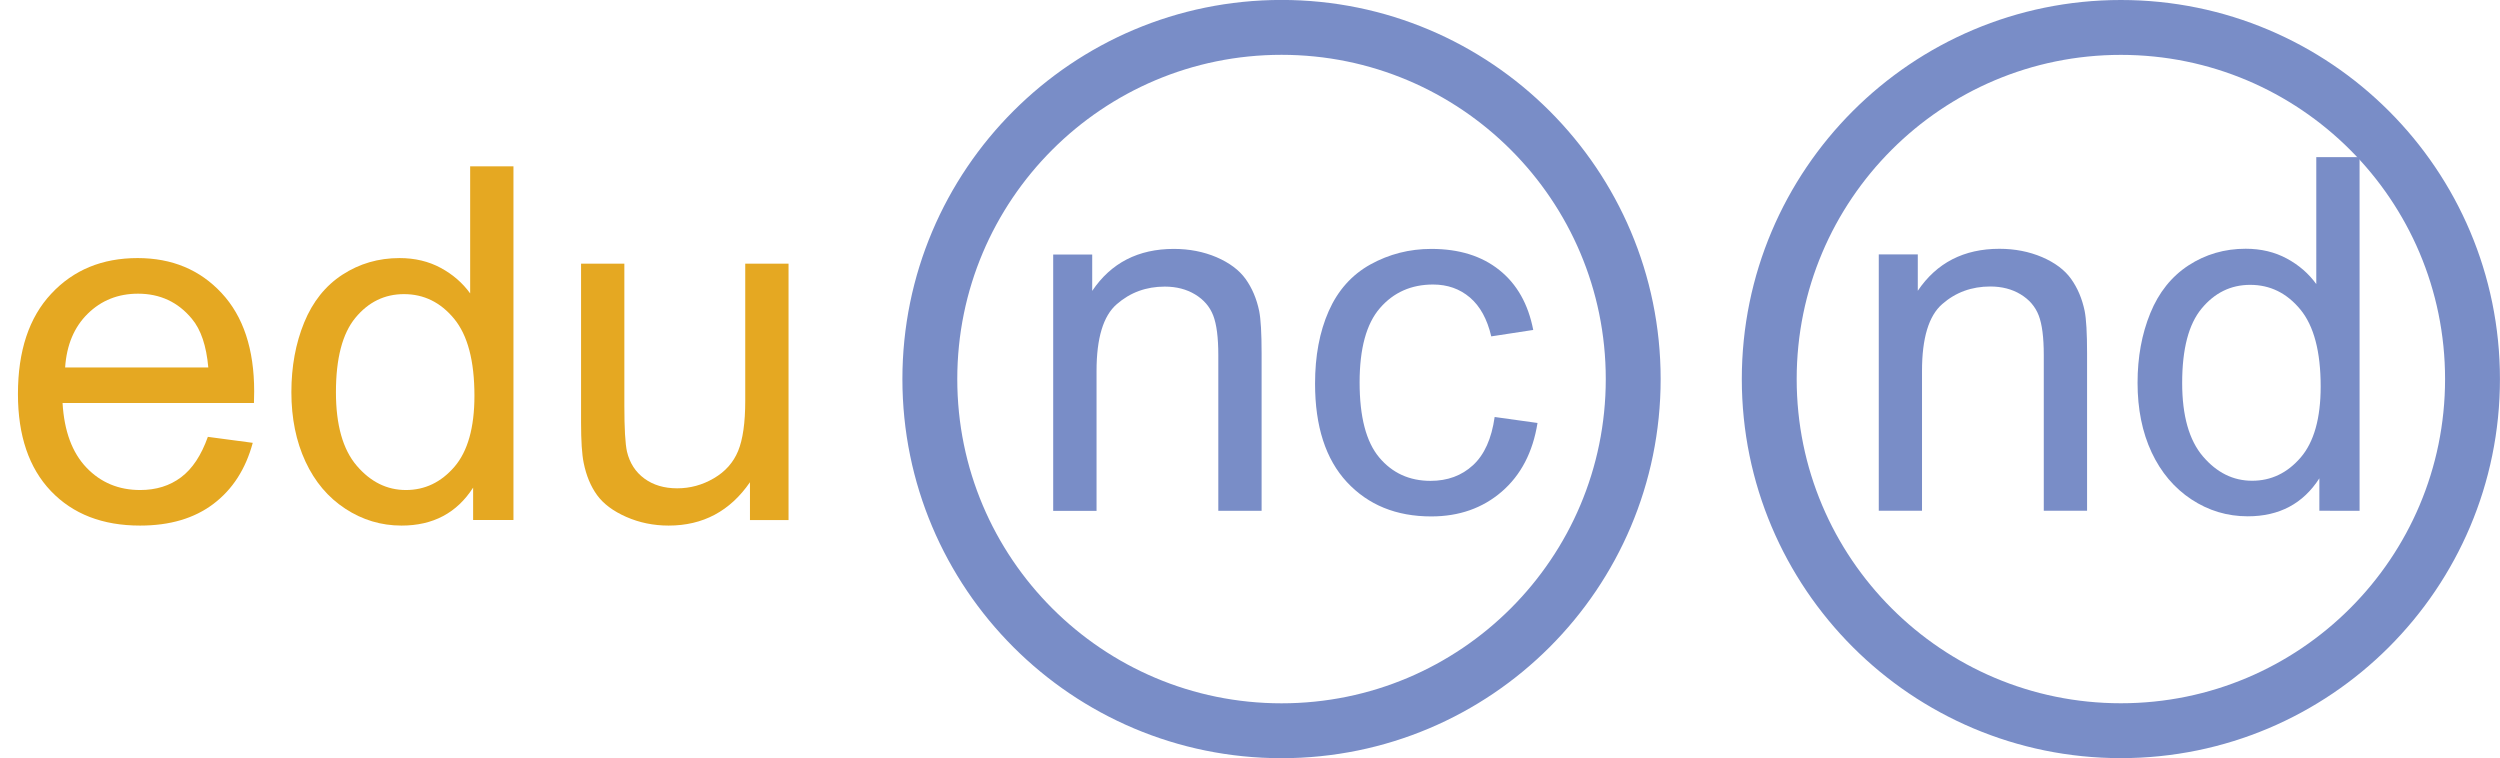
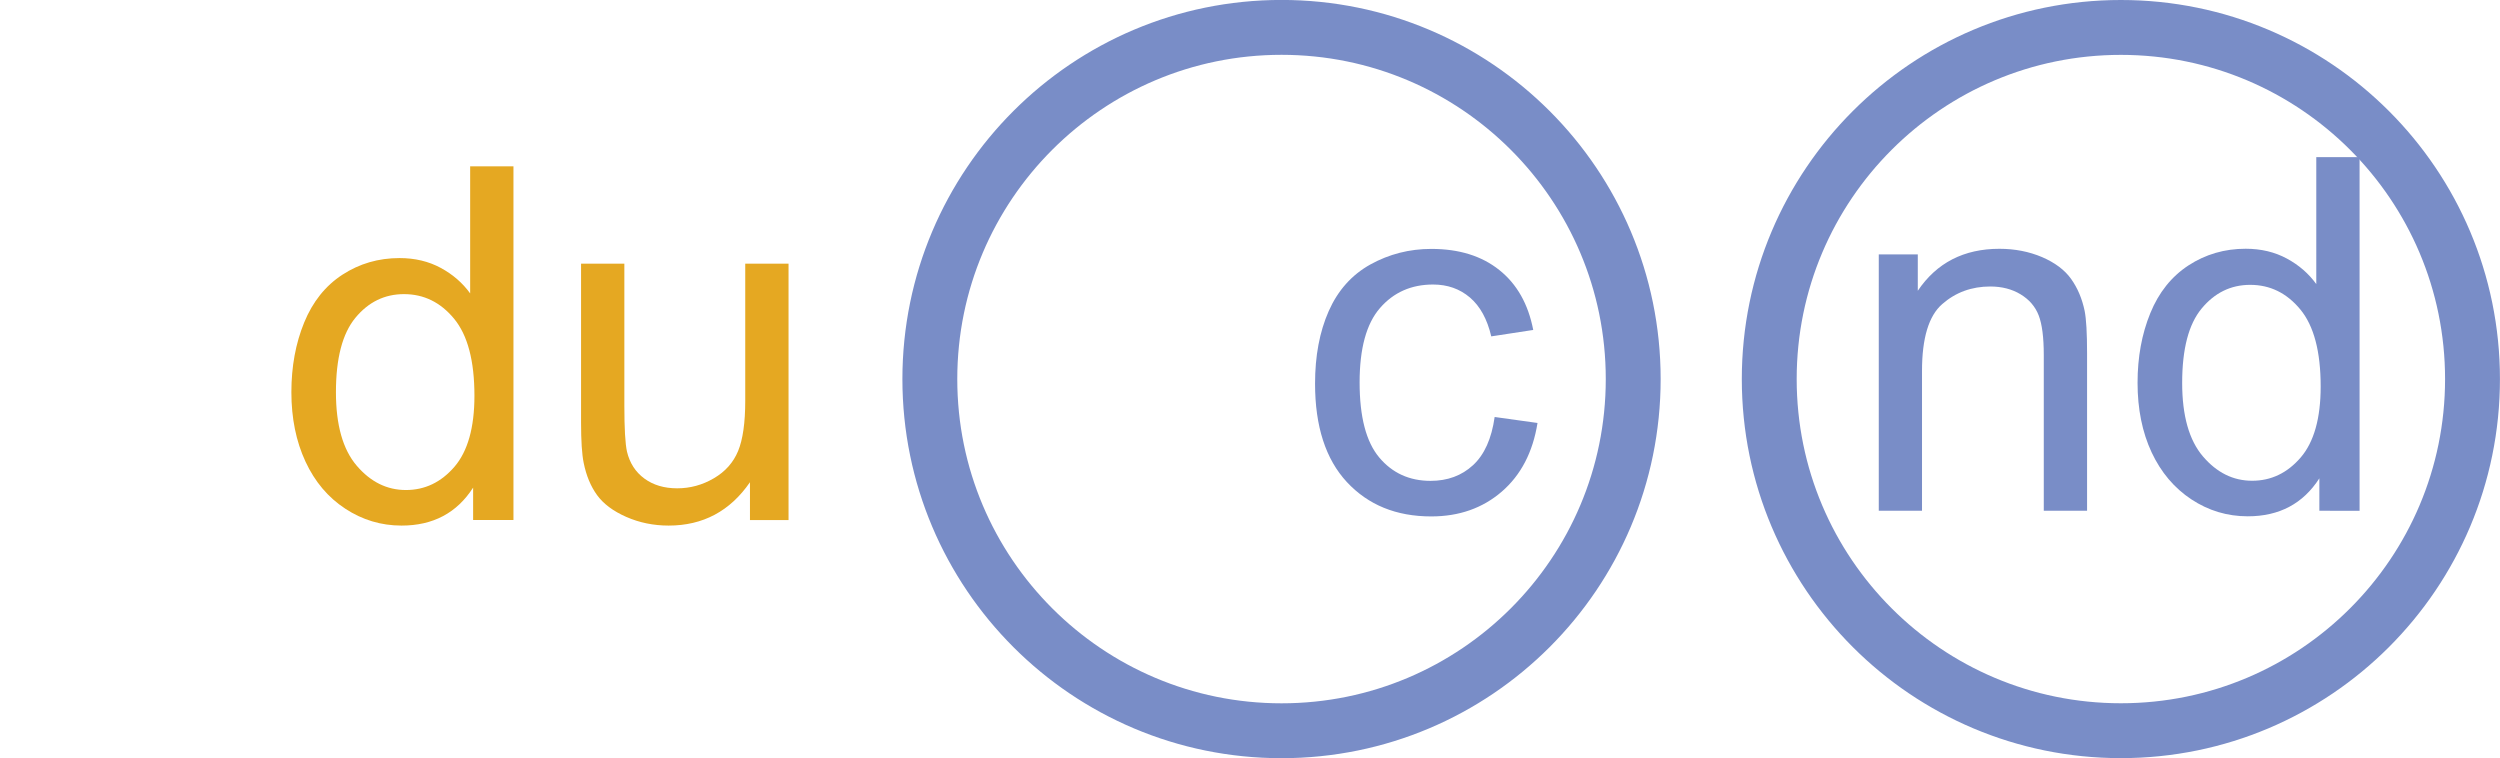
<svg xmlns="http://www.w3.org/2000/svg" version="1.1" id="Layer_1" width="45.559" height="13.816" viewBox="0 0 45.559 13.816" overflow="visible" enable-background="new 0 0 45.559 13.816" xml:space="preserve">
  <g enable-background="new    ">
-     <path fill="#E5A822" d="M3.788,7.961l0.818,0.109C4.477,8.548,4.238,8.919,3.889,9.183S3.095,9.578,2.552,9.578   c-0.683,0-1.224-0.21-1.625-0.63c-0.4-0.421-0.6-1.01-0.6-1.768c0-0.785,0.202-1.395,0.607-1.827   c0.404-0.434,0.929-0.65,1.574-0.65c0.625,0,1.135,0.212,1.53,0.637c0.396,0.425,0.594,1.022,0.594,1.793   c0,0.047-0.001,0.117-0.004,0.211H1.14C1.17,7.857,1.315,8.249,1.576,8.522S2.164,8.93,2.554,8.93c0.291,0,0.539-0.077,0.744-0.231   C3.505,8.545,3.667,8.299,3.788,7.961z M1.187,6.696h2.609C3.761,6.302,3.662,6.007,3.497,5.81   c-0.252-0.305-0.58-0.458-0.981-0.458c-0.364,0-0.67,0.122-0.918,0.366C1.351,5.961,1.214,6.287,1.187,6.696z" />
    <path fill="#E5A822" d="M8.622,9.477V8.886C8.326,9.348,7.891,9.578,7.318,9.578c-0.372,0-0.714-0.103-1.026-0.308   C5.98,9.066,5.738,8.78,5.567,8.412S5.31,7.622,5.31,7.146c0-0.466,0.078-0.889,0.233-1.268C5.698,5.499,5.93,5.208,6.24,5.006   c0.311-0.202,0.657-0.303,1.041-0.303c0.281,0,0.531,0.06,0.751,0.179S8.43,5.156,8.568,5.347V3.031h0.789v6.445H8.622z    M6.122,7.147c0,0.598,0.126,1.044,0.379,1.34S7.053,8.93,7.397,8.93c0.347,0,0.642-0.142,0.885-0.424   c0.242-0.282,0.364-0.714,0.364-1.293c0-0.639-0.124-1.106-0.371-1.405S7.724,5.36,7.362,5.36c-0.353,0-0.648,0.144-0.885,0.431   S6.122,6.53,6.122,7.147z" />
    <path fill="#E5A822" d="M13.667,9.477V8.788c-0.363,0.527-0.857,0.79-1.482,0.79c-0.276,0-0.533-0.053-0.772-0.158   c-0.239-0.105-0.416-0.238-0.532-0.397c-0.116-0.16-0.197-0.355-0.244-0.587c-0.032-0.155-0.048-0.401-0.048-0.738V4.805h0.789   v2.59c0,0.413,0.016,0.692,0.048,0.836c0.05,0.208,0.155,0.371,0.317,0.49c0.161,0.118,0.36,0.178,0.598,0.178   s0.46-0.061,0.668-0.183c0.208-0.121,0.355-0.287,0.442-0.497c0.086-0.209,0.13-0.514,0.13-0.912V4.805h0.789v4.672H13.667z" />
  </g>
  <g enable-background="new    ">
-     <path fill="#798DC7" d="M19.193,9.31V4.638h0.711v0.663c0.343-0.51,0.839-0.765,1.488-0.765c0.282,0,0.541,0.051,0.777,0.151   c0.236,0.102,0.413,0.234,0.531,0.398c0.117,0.164,0.2,0.358,0.247,0.584c0.029,0.146,0.044,0.403,0.044,0.77v2.87h-0.789V6.472   c0-0.322-0.031-0.563-0.093-0.723c-0.062-0.16-0.171-0.287-0.329-0.383c-0.157-0.095-0.342-0.143-0.553-0.143   c-0.338,0-0.63,0.106-0.876,0.321c-0.246,0.213-0.368,0.619-0.368,1.217V9.31H19.193z" />
    <path fill="#798DC7" d="M27.238,7.599l0.781,0.109c-0.085,0.533-0.303,0.95-0.651,1.251c-0.35,0.302-0.778,0.452-1.286,0.452   c-0.638,0-1.149-0.209-1.537-0.626c-0.387-0.417-0.58-1.016-0.58-1.794c0-0.504,0.082-0.944,0.249-1.322   c0.167-0.377,0.42-0.661,0.76-0.85c0.341-0.188,0.71-0.283,1.11-0.283c0.505,0,0.918,0.128,1.239,0.385   c0.321,0.256,0.527,0.62,0.618,1.092L27.176,6.13c-0.073-0.313-0.203-0.55-0.388-0.708c-0.186-0.158-0.409-0.237-0.672-0.237   c-0.397,0-0.72,0.143-0.968,0.429c-0.248,0.285-0.371,0.737-0.371,1.355c0,0.628,0.119,1.083,0.357,1.367   c0.239,0.285,0.551,0.427,0.936,0.427c0.309,0,0.567-0.095,0.773-0.285C27.051,8.287,27.182,7.994,27.238,7.599z" />
  </g>
  <circle fill="none" stroke="#798DC7" cx="23.354" cy="6.908" r="6.409" />
  <g enable-background="new    ">
    <path fill="#798DC7" d="M34.238,9.308V4.636h0.711v0.663c0.344-0.51,0.84-0.765,1.488-0.765c0.281,0,0.54,0.051,0.776,0.151   c0.236,0.102,0.413,0.234,0.53,0.398s0.2,0.358,0.247,0.584c0.029,0.146,0.044,0.403,0.044,0.77v2.87h-0.789V6.47   c0-0.322-0.031-0.563-0.093-0.723c-0.062-0.16-0.171-0.287-0.329-0.383c-0.156-0.095-0.342-0.143-0.553-0.143   c-0.338,0-0.631,0.106-0.876,0.321c-0.245,0.213-0.368,0.619-0.368,1.217v2.548H34.238z" />
    <path fill="#798DC7" d="M42.267,9.308V8.717c-0.297,0.462-0.731,0.692-1.305,0.692c-0.373,0-0.715-0.103-1.026-0.308   s-0.554-0.491-0.726-0.858c-0.171-0.367-0.256-0.79-0.256-1.267c0-0.466,0.077-0.889,0.232-1.268   c0.154-0.379,0.388-0.67,0.697-0.872c0.311-0.202,0.658-0.303,1.041-0.303c0.281,0,0.531,0.06,0.751,0.179s0.397,0.273,0.536,0.465   V2.863h0.789v6.445H42.267z M39.767,6.978c0,0.598,0.126,1.044,0.379,1.34s0.551,0.443,0.896,0.443   c0.347,0,0.642-0.142,0.885-0.424c0.242-0.282,0.364-0.714,0.364-1.293c0-0.639-0.124-1.106-0.371-1.405s-0.551-0.448-0.913-0.448   c-0.353,0-0.647,0.144-0.885,0.431S39.767,6.361,39.767,6.978z" />
  </g>
  <circle fill="none" stroke="#798DC7" cx="38.65" cy="6.908" r="6.408" />
</svg>